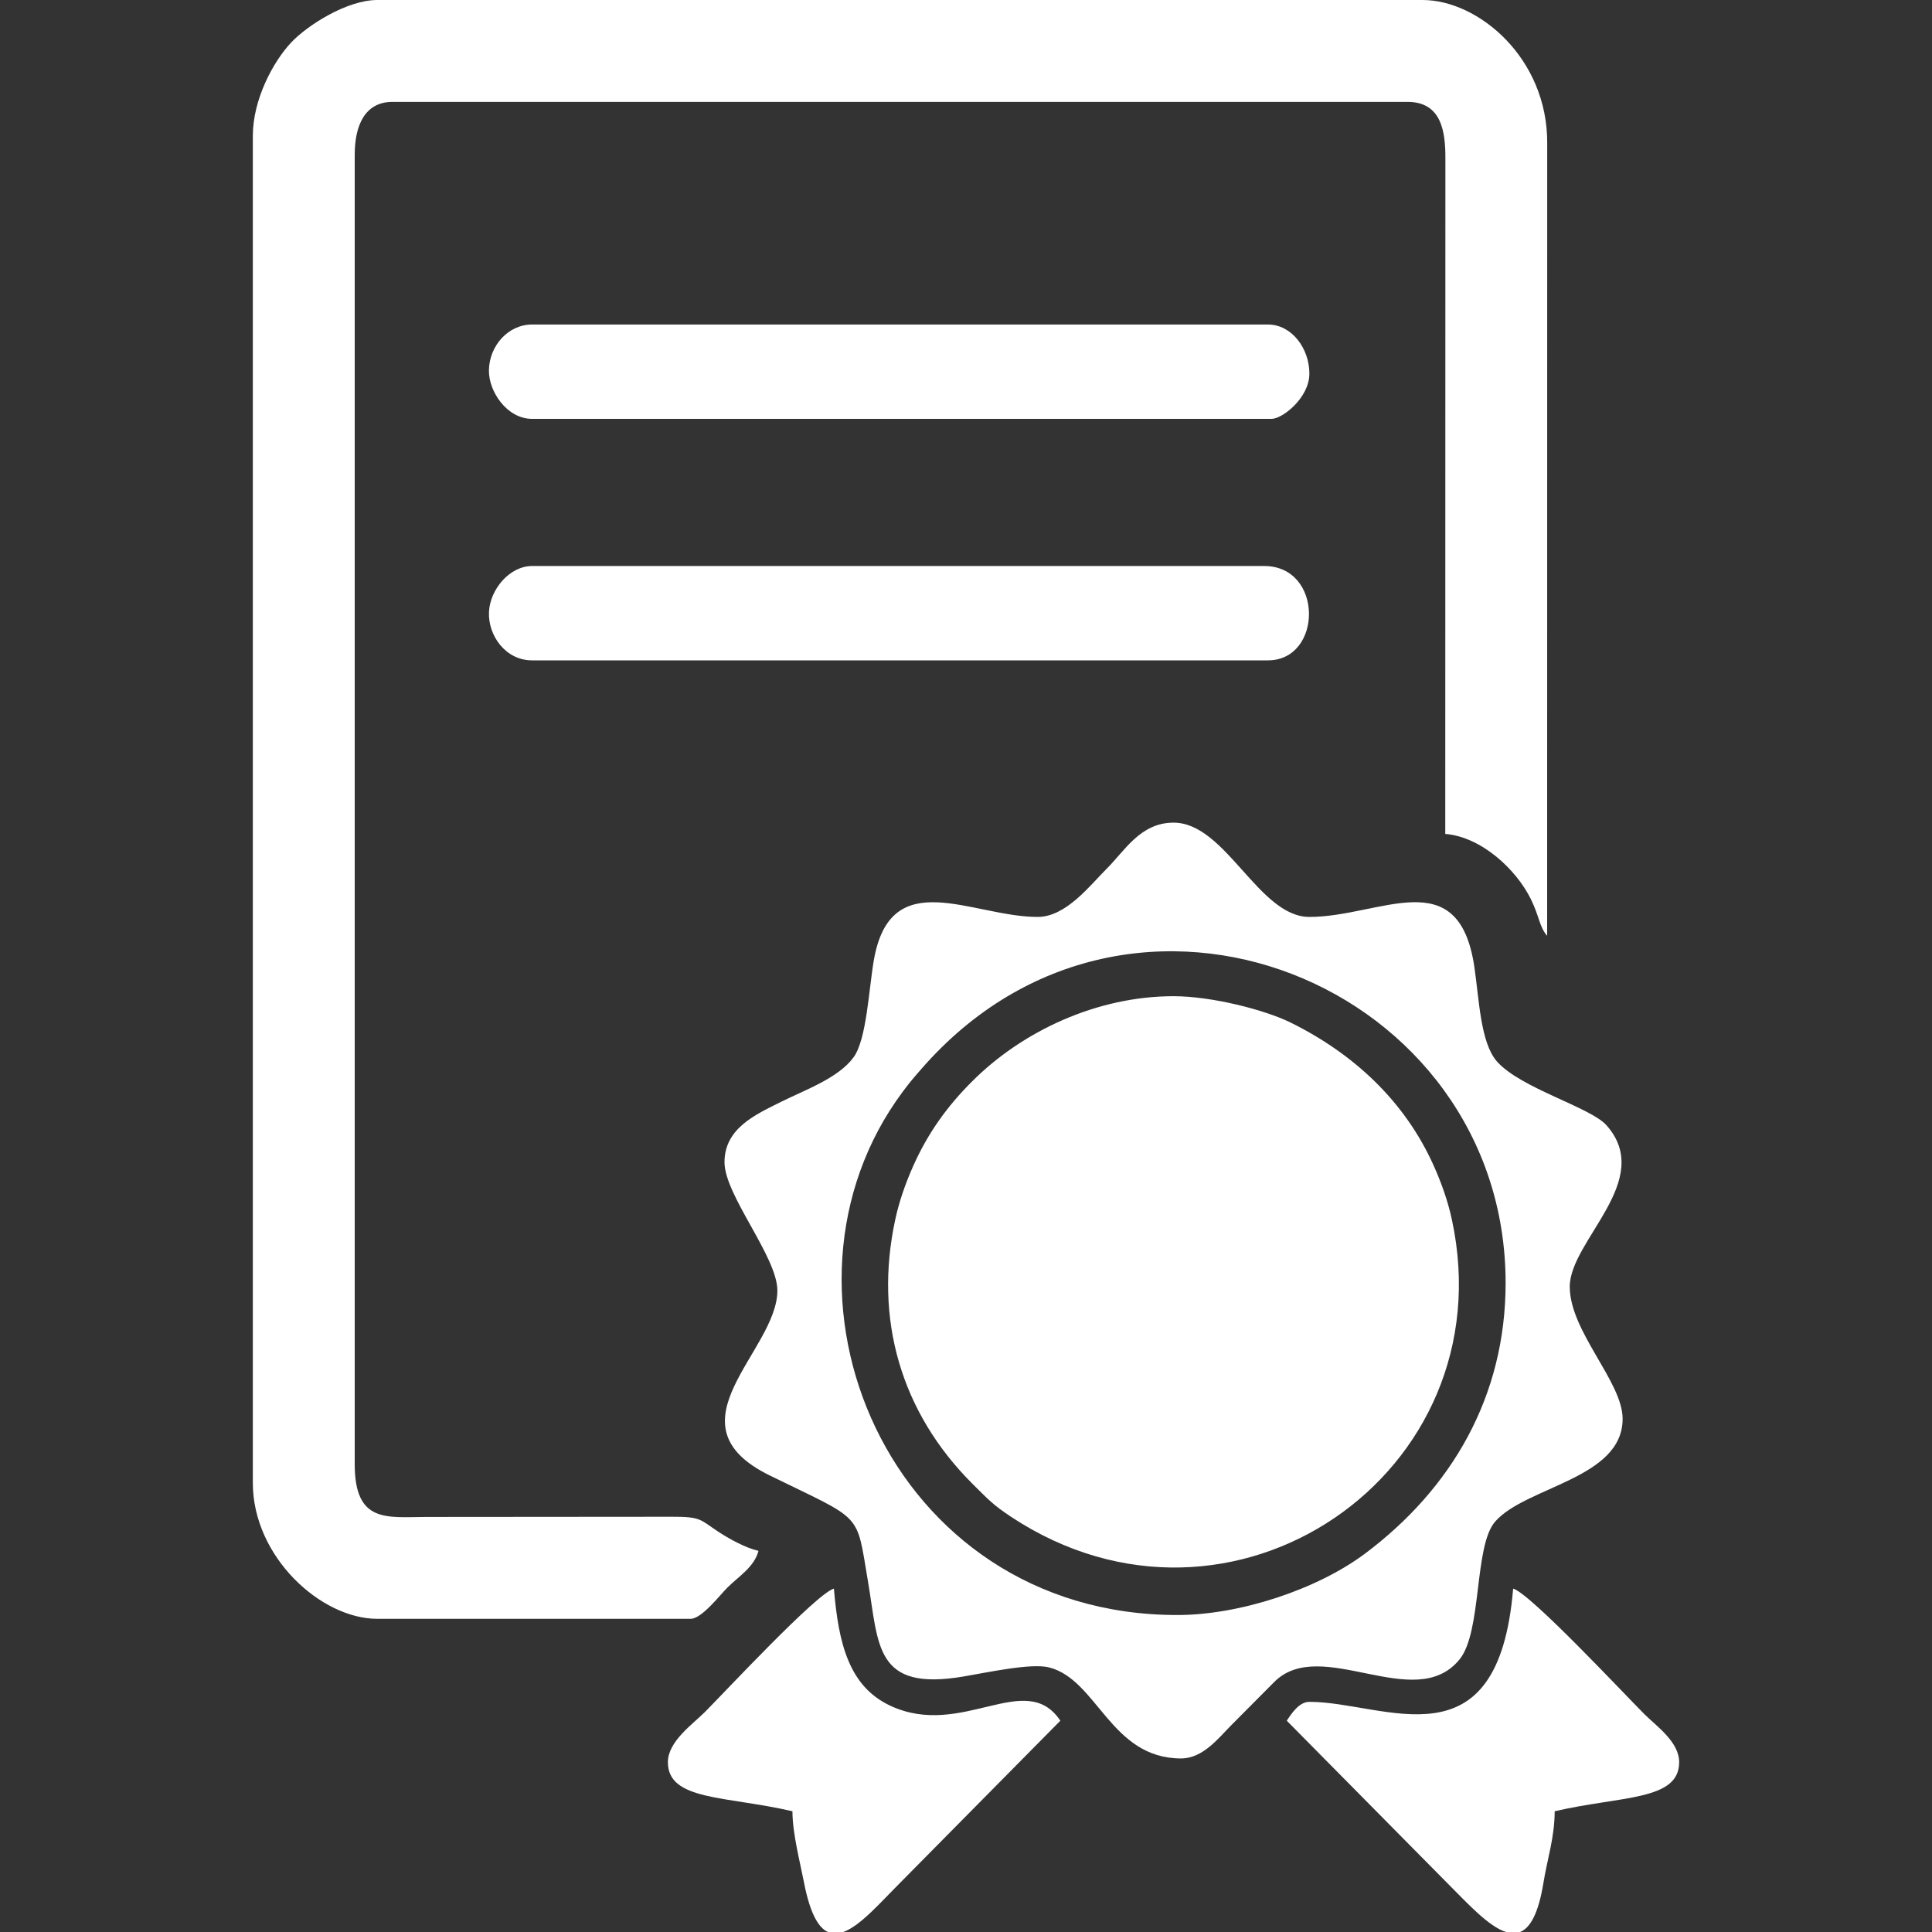
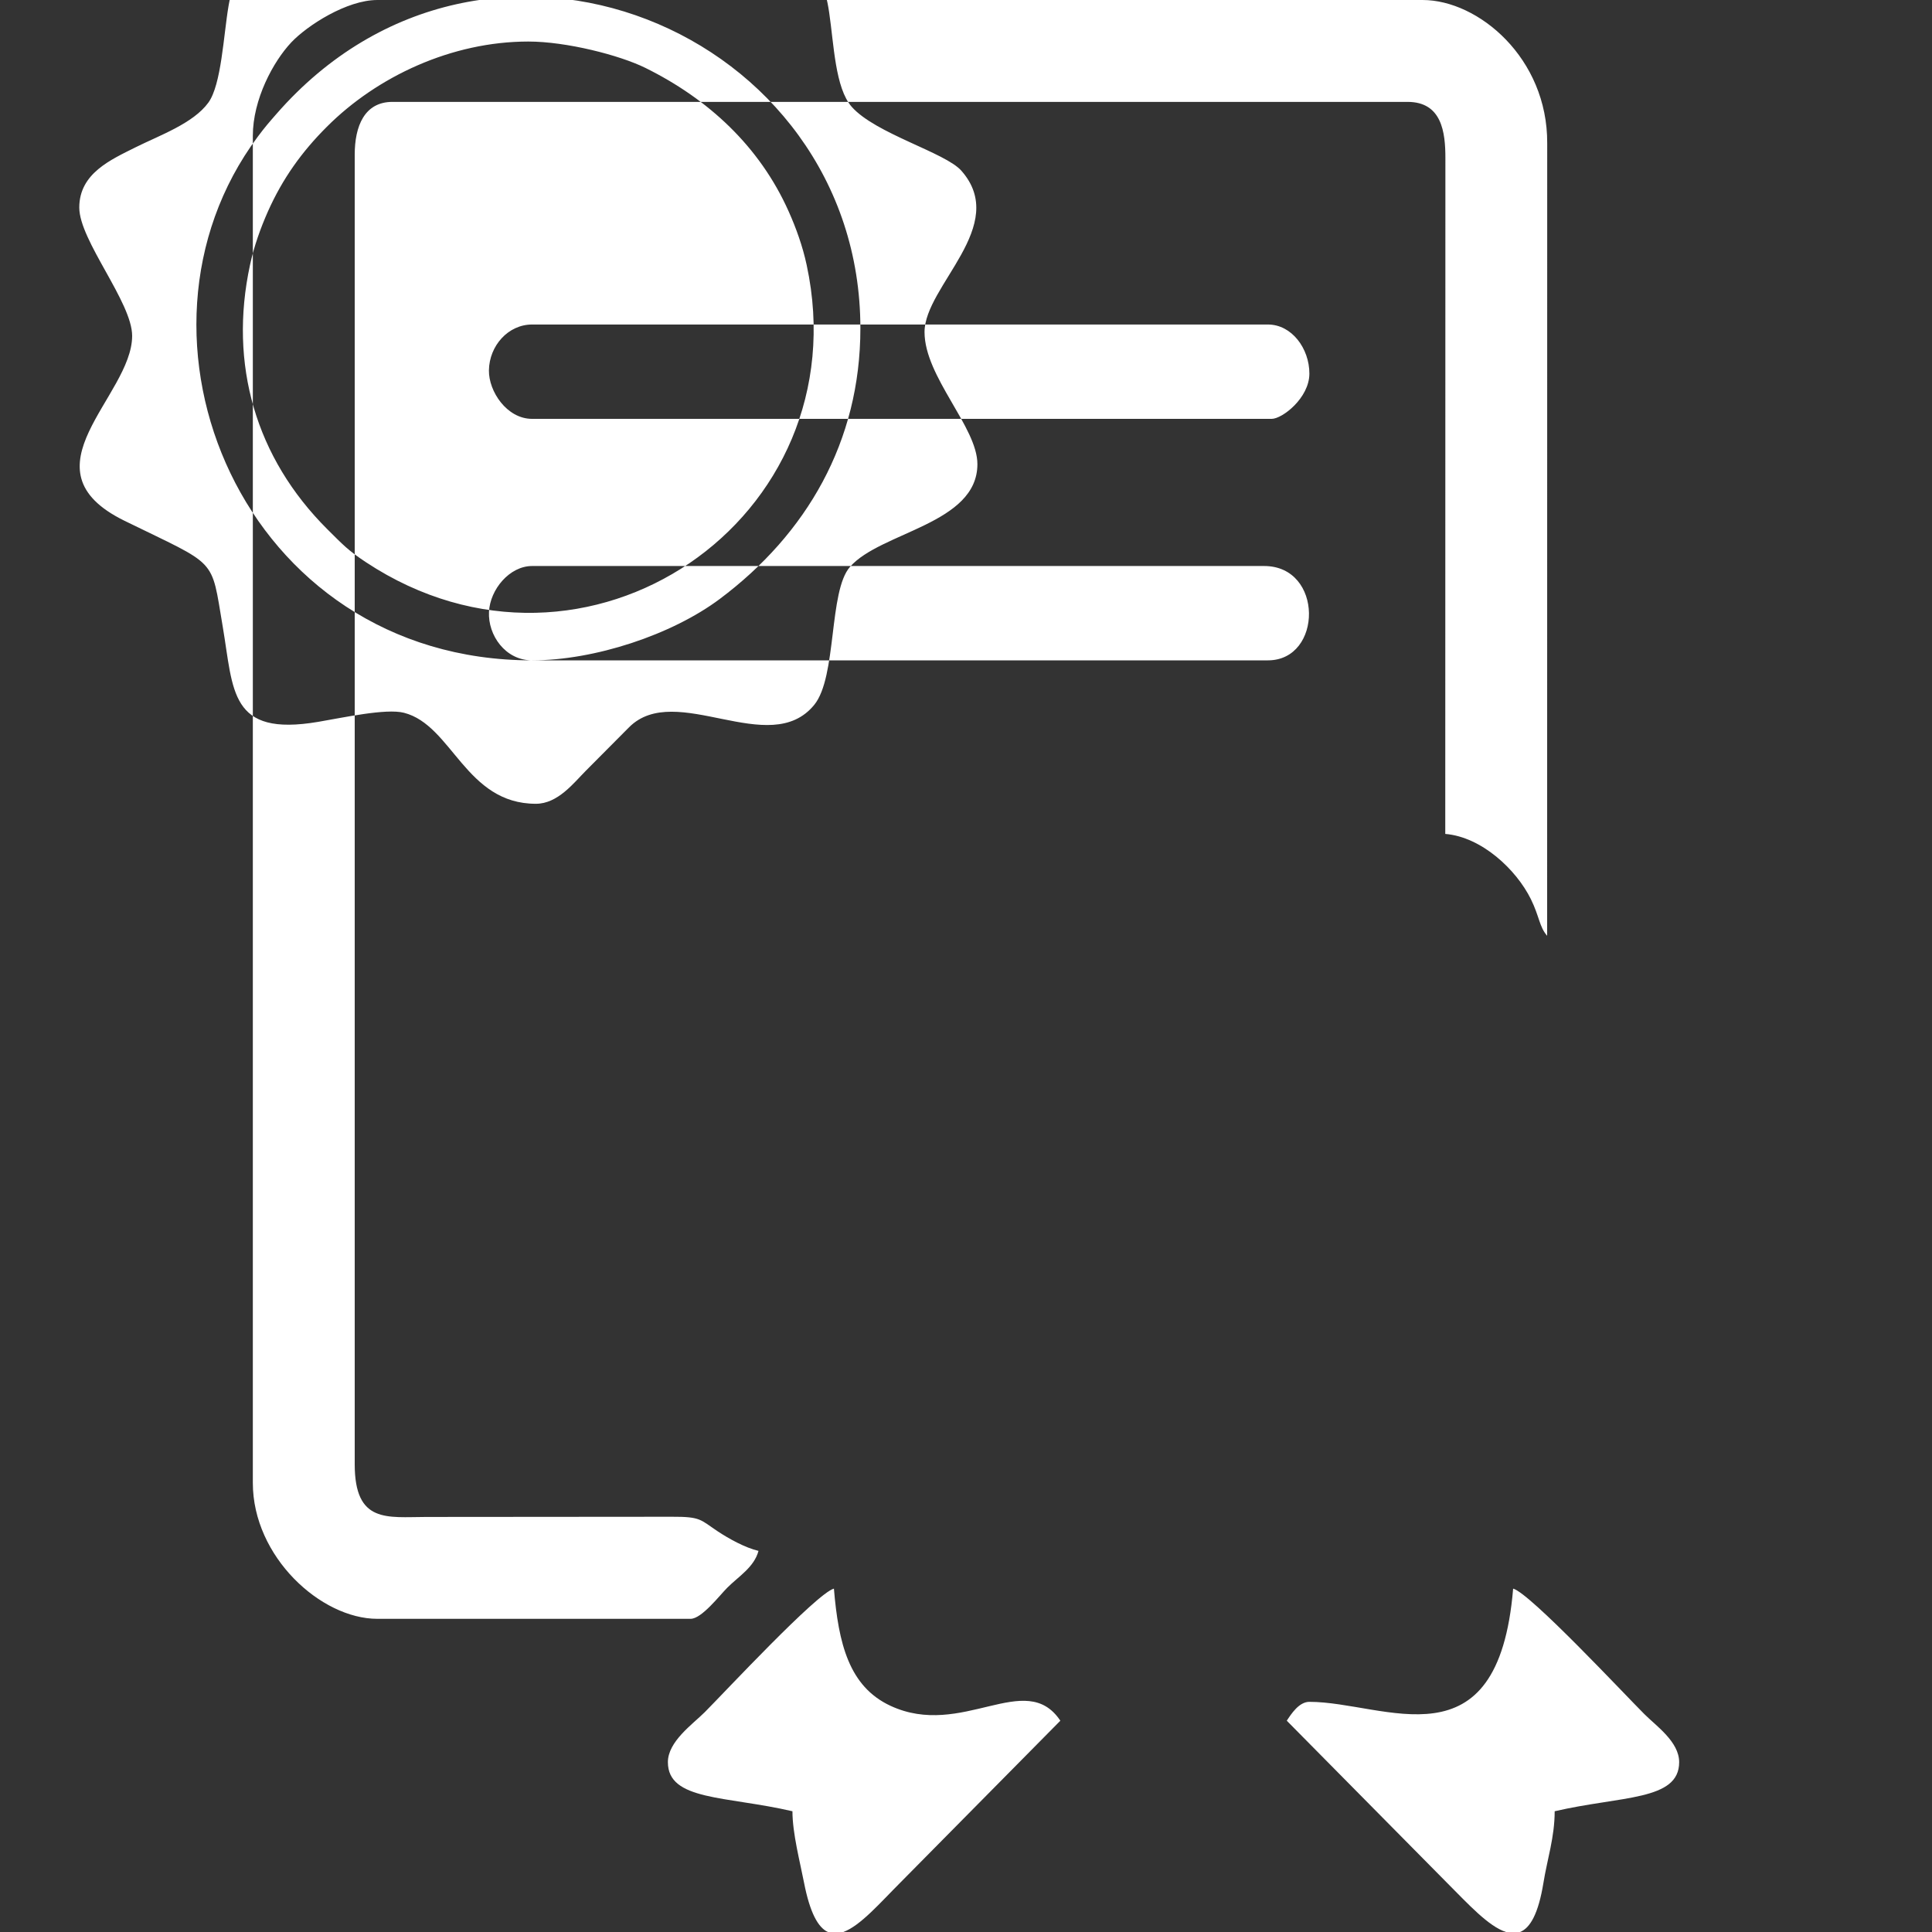
<svg xmlns="http://www.w3.org/2000/svg" xml:space="preserve" width="300px" height="300px" version="1.1" style="shape-rendering:geometricPrecision; text-rendering:geometricPrecision; image-rendering:optimizeQuality; fill-rule:evenodd; clip-rule:evenodd" viewBox="0 0 300 300">
  <rect x="0" y="0" width="300" height="300" fill="#333333" stroke="none" />
  <defs>
    <style type="text/css">
   
    .fil0 {fill:white}
   
  </style>
  </defs>
  <g id="Layer_x0020_1">
-     <path class="fil0" d="M39.26 21.09l0 209.18c0,11.45 10.56,21.1 19.33,21.1l48.64 0c1.73,0 4.5,-3.63 5.71,-4.84 1.75,-1.75 4.16,-3.17 4.84,-5.71 -2.07,-0.48 -4.67,-1.93 -6.34,-3.04 -2.72,-1.81 -2.59,-2.28 -7.12,-2.26l-38.11 0.03c-6.1,0.01 -11.13,1.05 -11.13,-8.2l0 -203.33c0,-4.44 1.52,-8.2 5.86,-8.2l157.62 0c5.31,0 5.89,4.67 5.88,8.77l-0.02 104.9c5.64,0.47 11.02,5.52 13.3,10.14 1.32,2.68 1.3,4.28 2.52,5.68l0.01 -123.06c0.07,-13.22 -10.68,-22.25 -19.35,-22.25l-162.31 0c-4.76,0 -10.89,3.97 -13.35,6.57 -2.83,3 -5.98,8.88 -5.98,14.52zm64.45 252.54c0,6.01 9.02,5.22 19.34,7.62 0,3.43 1.18,7.89 1.8,11.09 0.92,4.7 2.19,6.96 3.7,7.66l2.4 0c2.65,-0.96 5.75,-4.57 8.94,-7.76l24.76 -25.05c-5.41,-8.09 -15.25,2.87 -26.39,-2.32 -6.43,-3 -8.06,-9.66 -8.77,-18.19 -2.66,0.71 -16.98,16.1 -20.06,19.19 -1.89,1.88 -5.72,4.55 -5.72,7.76zm99.61 -9.37c-1.62,0 -2.83,1.9 -3.51,2.93l25.05 25.34c3.07,3.07 6.29,6.62 9,7.47l2.17 0c1.58,-0.62 2.85,-2.85 3.63,-7.61 0.59,-3.68 1.75,-7.11 1.75,-11.14 10.32,-2.4 19.33,-1.61 19.33,-7.62 0,-3.18 -3.57,-5.62 -5.41,-7.47 -3.07,-3.06 -17.73,-18.77 -20.37,-19.48 -2.34,28.12 -19.88,17.58 -31.64,17.58zm-120.7 -199.22l114.84 0c1.66,0 5.86,-3.26 5.86,-7.03 0,-3.89 -2.73,-7.62 -6.44,-7.62l-114.26 0c-3.69,0 -6.64,3.28 -6.7,7.11 -0.05,3.28 2.79,7.54 6.7,7.54zm0 37.5l114.26 0c8.52,0 8.68,-14.65 -0.59,-14.65l-113.67 0c-3.49,0 -6.52,3.63 -6.69,7.11 -0.18,3.62 2.53,7.54 6.69,7.54zm100.19 148.24c-45.02,0 -65.67,-50.39 -42.61,-81.29 1.15,-1.54 1.68,-2.14 2.9,-3.54 32.54,-37.3 90.69,-12.98 90.69,33.27 0,17.61 -8.35,31.93 -21.84,42.03 -7.45,5.57 -19.45,9.53 -29.14,9.53zm-21.68 -108.4c-10.22,0 -22.87,-8.3 -25.45,6.77 -0.78,4.54 -1.11,12.25 -3.14,15.03 -2.35,3.23 -7.58,5.08 -11.25,6.91 -3.9,1.95 -8.79,4.07 -8.79,9.38 0,5.12 8.21,14.7 8.21,19.92 0,9.41 -17.51,20.72 -1.18,28.72 14.59,7.15 13.39,5.52 15.24,16.4 1.7,10 1.03,17.15 14.82,14.82 3.75,-0.63 10.54,-2.13 13.33,-1.41 7.5,1.92 9.54,14.13 20.48,14.13 3.41,0 5.86,-3.22 7.76,-5.13 2.39,-2.39 4.32,-4.36 6.72,-6.76 7.26,-7.24 21.83,5.02 28.75,-3.48 3.54,-4.35 2.22,-17.63 5.54,-21.41 4.76,-5.45 19.79,-6.64 19.79,-15.96 0,-5.75 -8.21,-13.56 -8.21,-20.51 0,-7.17 13.26,-16.51 5.72,-25.05 -2.49,-2.83 -13.35,-5.75 -17.03,-9.93 -2.57,-2.93 -2.76,-9.68 -3.5,-14.66 -2.43,-16.46 -14.59,-7.78 -25.62,-7.78 -7.89,0 -12.98,-14.64 -21.09,-14.64 -5.18,0 -7.62,4.43 -10.4,7.17 -2.52,2.5 -6.27,7.47 -10.7,7.47zm21.1 12.31c-11.9,0 -23.48,5.42 -31.29,13.24 -3.86,3.85 -6.85,8 -9.14,13.13 -1.15,2.59 -2.17,5.43 -2.79,8.33 -3.32,15.42 0.88,29.94 12.01,41.03 2.41,2.39 3.18,3.26 6.01,5.13 34.2,22.57 76.89,-6.79 68.42,-46.16 -0.62,-2.9 -1.64,-5.74 -2.8,-8.33 -4.51,-10.1 -12.49,-17.46 -22.25,-22.28 -3.99,-1.97 -12.25,-4.09 -18.17,-4.09z" />
+     <path class="fil0" d="M39.26 21.09l0 209.18c0,11.45 10.56,21.1 19.33,21.1l48.64 0c1.73,0 4.5,-3.63 5.71,-4.84 1.75,-1.75 4.16,-3.17 4.84,-5.71 -2.07,-0.48 -4.67,-1.93 -6.34,-3.04 -2.72,-1.81 -2.59,-2.28 -7.12,-2.26l-38.11 0.03c-6.1,0.01 -11.13,1.05 -11.13,-8.2l0 -203.33c0,-4.44 1.52,-8.2 5.86,-8.2l157.62 0c5.31,0 5.89,4.67 5.88,8.77l-0.02 104.9c5.64,0.47 11.02,5.52 13.3,10.14 1.32,2.68 1.3,4.28 2.52,5.68l0.01 -123.06c0.07,-13.22 -10.68,-22.25 -19.35,-22.25l-162.31 0c-4.76,0 -10.89,3.97 -13.35,6.57 -2.83,3 -5.98,8.88 -5.98,14.52zm64.45 252.54c0,6.01 9.02,5.22 19.34,7.62 0,3.43 1.18,7.89 1.8,11.09 0.92,4.7 2.19,6.96 3.7,7.66l2.4 0c2.65,-0.96 5.75,-4.57 8.94,-7.76l24.76 -25.05c-5.41,-8.09 -15.25,2.87 -26.39,-2.32 -6.43,-3 -8.06,-9.66 -8.77,-18.19 -2.66,0.71 -16.98,16.1 -20.06,19.19 -1.89,1.88 -5.72,4.55 -5.72,7.76zm99.61 -9.37c-1.62,0 -2.83,1.9 -3.51,2.93l25.05 25.34c3.07,3.07 6.29,6.62 9,7.47l2.17 0c1.58,-0.62 2.85,-2.85 3.63,-7.61 0.59,-3.68 1.75,-7.11 1.75,-11.14 10.32,-2.4 19.33,-1.61 19.33,-7.62 0,-3.18 -3.57,-5.62 -5.41,-7.47 -3.07,-3.06 -17.73,-18.77 -20.37,-19.48 -2.34,28.12 -19.88,17.58 -31.64,17.58zm-120.7 -199.22l114.84 0c1.66,0 5.86,-3.26 5.86,-7.03 0,-3.89 -2.73,-7.62 -6.44,-7.62l-114.26 0c-3.69,0 -6.64,3.28 -6.7,7.11 -0.05,3.28 2.79,7.54 6.7,7.54zm0 37.5l114.26 0c8.52,0 8.68,-14.65 -0.59,-14.65l-113.67 0c-3.49,0 -6.52,3.63 -6.69,7.11 -0.18,3.62 2.53,7.54 6.69,7.54zc-45.02,0 -65.67,-50.39 -42.61,-81.29 1.15,-1.54 1.68,-2.14 2.9,-3.54 32.54,-37.3 90.69,-12.98 90.69,33.27 0,17.61 -8.35,31.93 -21.84,42.03 -7.45,5.57 -19.45,9.53 -29.14,9.53zm-21.68 -108.4c-10.22,0 -22.87,-8.3 -25.45,6.77 -0.78,4.54 -1.11,12.25 -3.14,15.03 -2.35,3.23 -7.58,5.08 -11.25,6.91 -3.9,1.95 -8.79,4.07 -8.79,9.38 0,5.12 8.21,14.7 8.21,19.92 0,9.41 -17.51,20.72 -1.18,28.72 14.59,7.15 13.39,5.52 15.24,16.4 1.7,10 1.03,17.15 14.82,14.82 3.75,-0.63 10.54,-2.13 13.33,-1.41 7.5,1.92 9.54,14.13 20.48,14.13 3.41,0 5.86,-3.22 7.76,-5.13 2.39,-2.39 4.32,-4.36 6.72,-6.76 7.26,-7.24 21.83,5.02 28.75,-3.48 3.54,-4.35 2.22,-17.63 5.54,-21.41 4.76,-5.45 19.79,-6.64 19.79,-15.96 0,-5.75 -8.21,-13.56 -8.21,-20.51 0,-7.17 13.26,-16.51 5.72,-25.05 -2.49,-2.83 -13.35,-5.75 -17.03,-9.93 -2.57,-2.93 -2.76,-9.68 -3.5,-14.66 -2.43,-16.46 -14.59,-7.78 -25.62,-7.78 -7.89,0 -12.98,-14.64 -21.09,-14.64 -5.18,0 -7.62,4.43 -10.4,7.17 -2.52,2.5 -6.27,7.47 -10.7,7.47zm21.1 12.31c-11.9,0 -23.48,5.42 -31.29,13.24 -3.86,3.85 -6.85,8 -9.14,13.13 -1.15,2.59 -2.17,5.43 -2.79,8.33 -3.32,15.42 0.88,29.94 12.01,41.03 2.41,2.39 3.18,3.26 6.01,5.13 34.2,22.57 76.89,-6.79 68.42,-46.16 -0.62,-2.9 -1.64,-5.74 -2.8,-8.33 -4.51,-10.1 -12.49,-17.46 -22.25,-22.28 -3.99,-1.97 -12.25,-4.09 -18.17,-4.09z" />
  </g>
</svg>